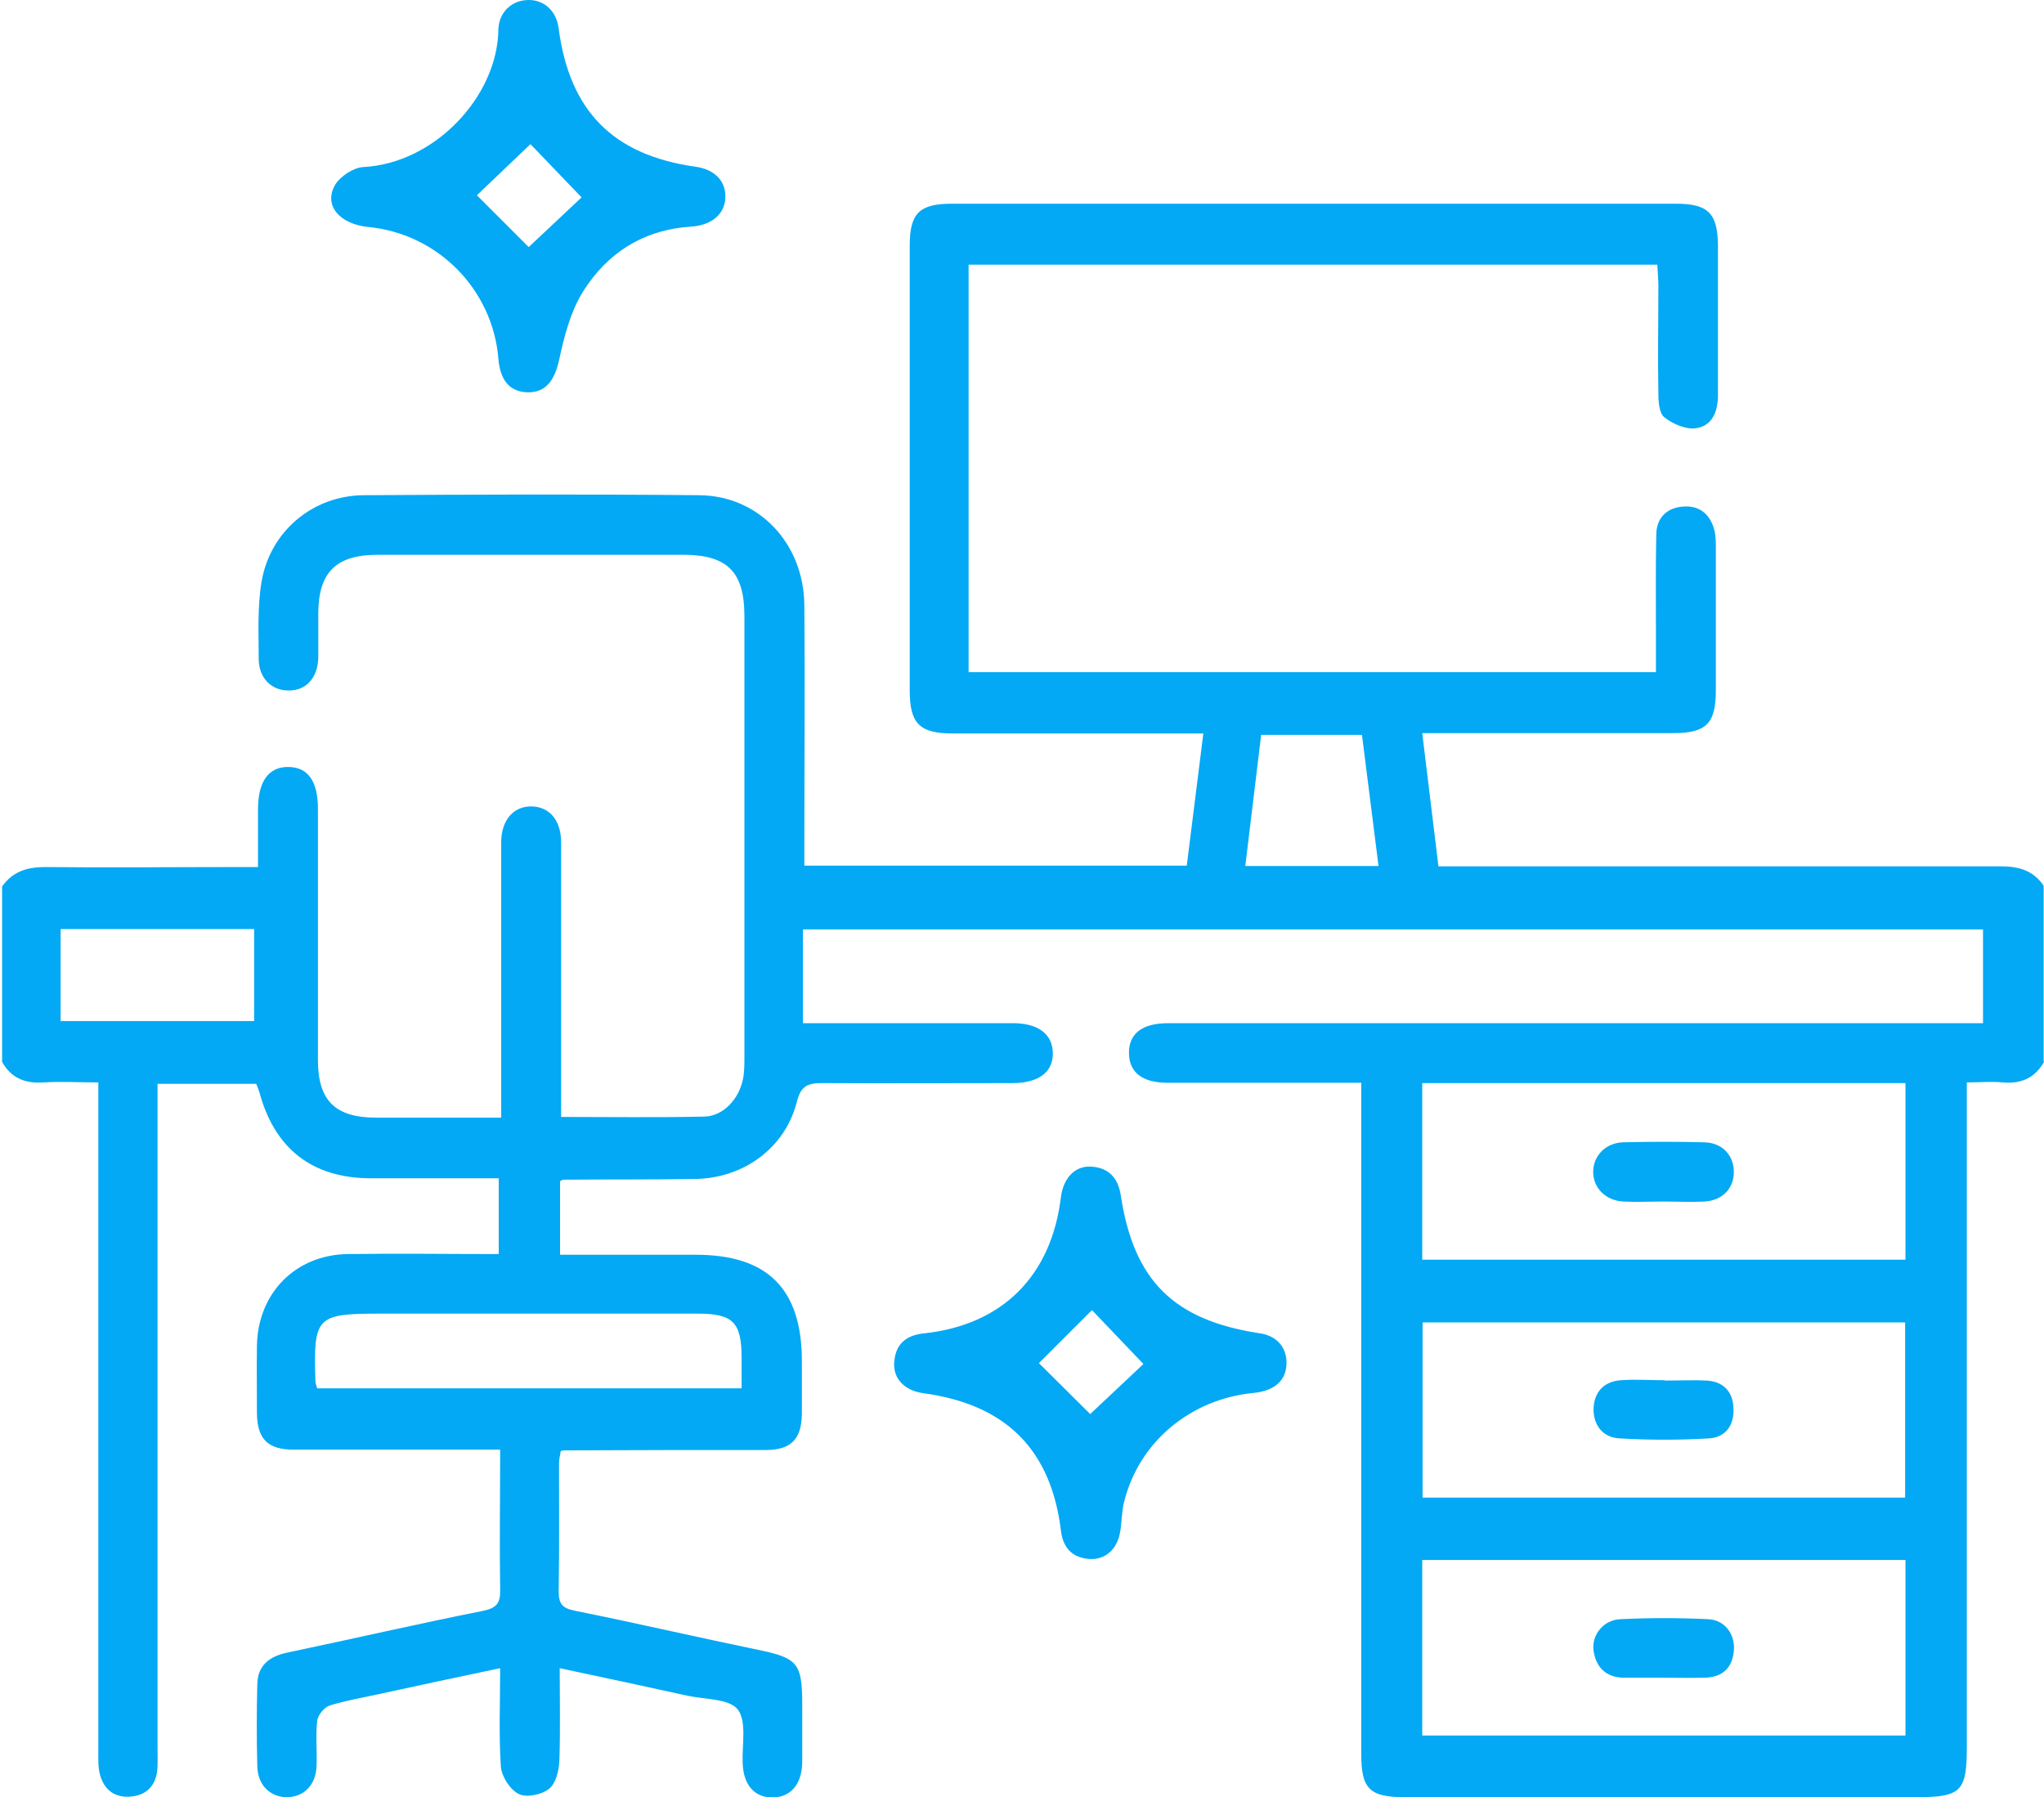
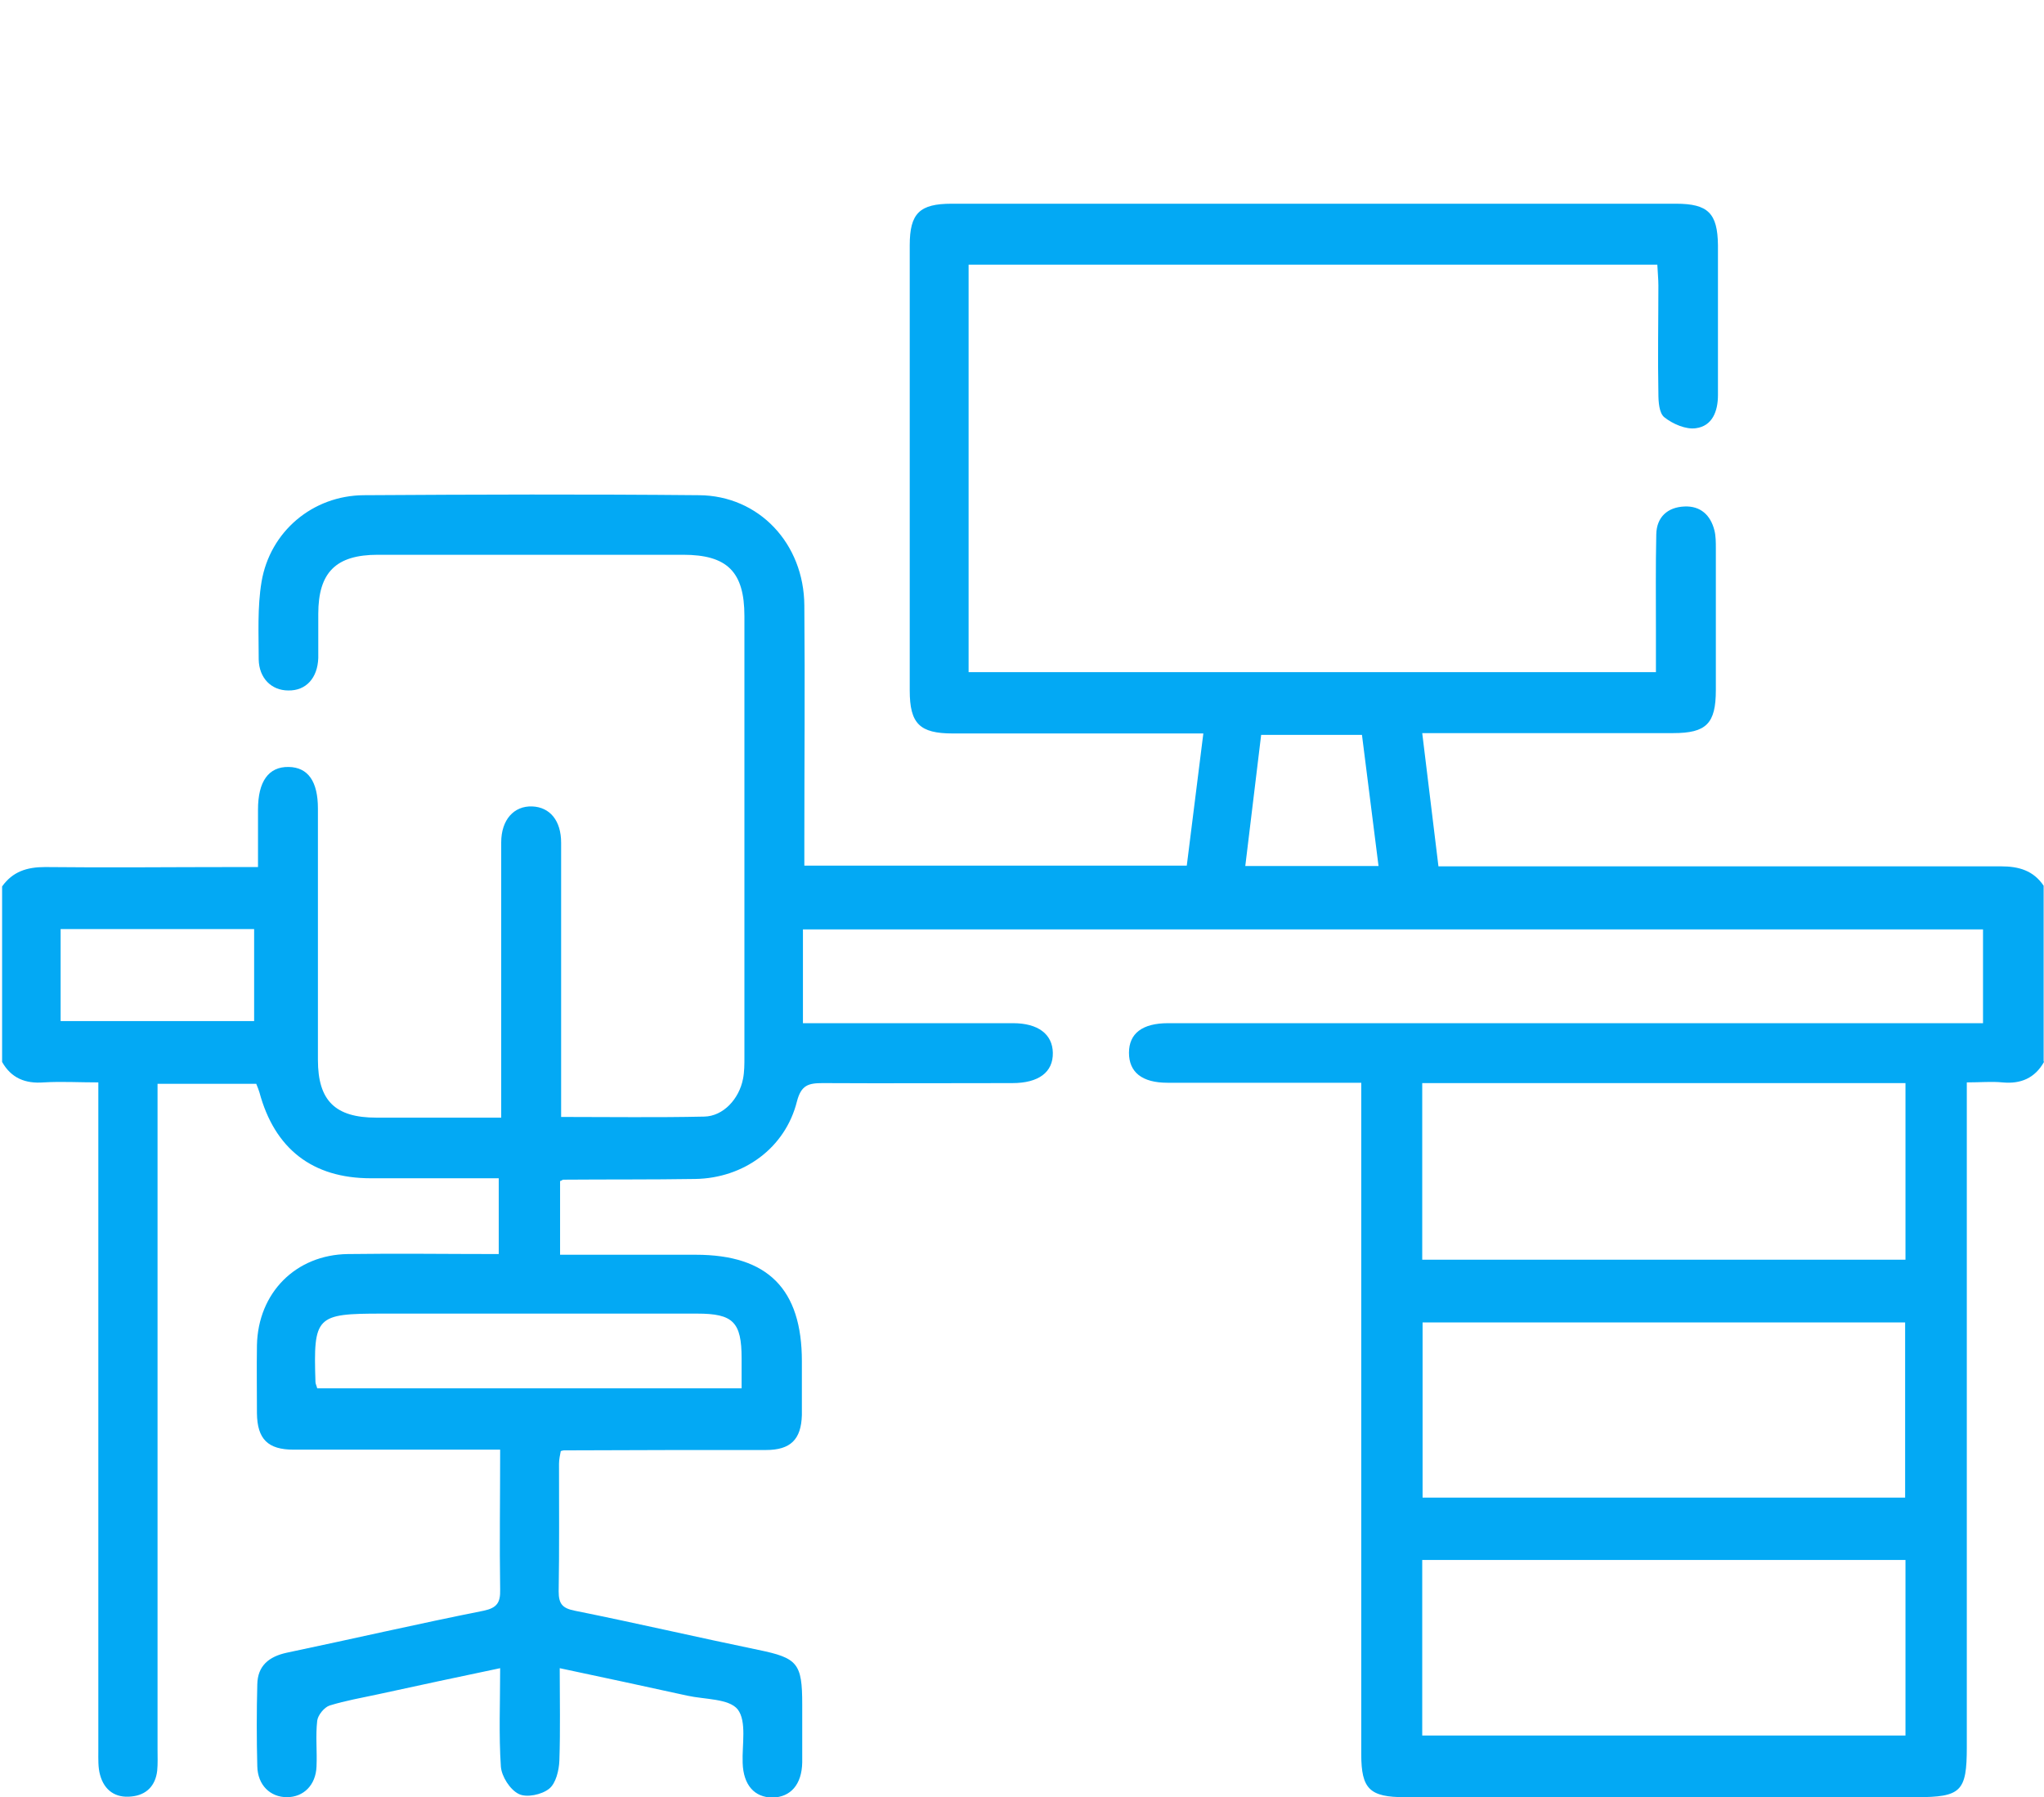
<svg xmlns="http://www.w3.org/2000/svg" id="Calque_1" viewBox="0 0 57.99 50.99">
  <defs>
    <style>.cls-1{fill:#03a9f4;}</style>
  </defs>
  <path class="cls-1" d="M57.99,30.13c-.26,.46-.66,.63-1.18,.58-.31-.03-.63,0-1.01,0v.79c0,6.02,0,12.04,0,18.07,0,1.26-.16,1.42-1.44,1.42-4.83,0-9.67,0-14.5,0-1,0-1.24-.23-1.24-1.22,0-6.1,0-12.2,0-18.29v-.76h-.63c-1.62,0-3.25,0-4.87,0-.72,0-1.09-.3-1.09-.85,0-.55,.38-.84,1.11-.84,7.48,0,14.95,0,22.43,0h.69v-2.66H22.78v2.66c.57,0,1.11,0,1.66,0,1.43,0,2.87,0,4.3,0,.71,0,1.12,.31,1.13,.84,.01,.55-.4,.86-1.15,.86-1.79,0-3.59,.01-5.38,0-.41,0-.61,.06-.73,.52-.33,1.32-1.51,2.18-2.89,2.2-1.25,.02-2.49,.01-3.74,.02-.02,0-.03,.02-.09,.04v2.09c1.29,0,2.57,0,3.85,0,2.04,0,3.01,.97,3.01,3.02,0,.51,0,1.02,0,1.53-.02,.69-.32,.99-1.02,.99-1.91,0-3.81,0-5.72,.01-.02,0-.04,0-.1,.02-.02,.11-.05,.23-.05,.36,0,1.21,.01,2.42-.01,3.62,0,.35,.1,.48,.46,.55,1.74,.35,3.46,.75,5.2,1.11,1.12,.23,1.25,.38,1.25,1.55,0,.55,0,1.1,0,1.64-.01,.63-.33,.99-.84,1-.52,0-.83-.36-.85-.98-.02-.52,.12-1.18-.14-1.52-.25-.31-.93-.28-1.43-.39-1.18-.26-2.35-.51-3.62-.78,0,.91,.02,1.76-.01,2.62-.01,.28-.1,.65-.29,.8-.21,.17-.64,.26-.86,.15-.25-.12-.49-.5-.51-.78-.06-.9-.02-1.81-.02-2.79-1.19,.25-2.32,.49-3.46,.74-.46,.1-.93,.18-1.38,.32-.15,.05-.33,.27-.35,.43-.05,.43,0,.87-.02,1.3-.02,.53-.37,.87-.84,.87-.47,0-.83-.34-.84-.88-.02-.77-.02-1.55,0-2.32,.01-.53,.33-.79,.84-.9,1.86-.39,3.72-.82,5.58-1.19,.38-.08,.48-.23,.47-.6-.02-1.3,0-2.6,0-3.97-.56,0-1.09,0-1.61,0-1.42,0-2.83,0-4.25,0-.73,0-1.03-.3-1.04-1.03,0-.64-.01-1.28,0-1.93,.03-1.49,1.1-2.57,2.58-2.59,1.41-.02,2.83,0,4.28,0v-2.15c-.26,0-.53,0-.8,0-.94,0-1.89,0-2.83,0-1.66,0-2.73-.84-3.16-2.44-.02-.07-.05-.14-.09-.24h-2.8v.69c0,6.06,0,12.12,0,18.18,0,.21,.01,.42-.01,.62-.05,.43-.31,.69-.73,.73-.45,.05-.77-.17-.89-.61-.06-.21-.05-.45-.05-.67,0-6.08,0-12.16,0-18.24,0-.22,0-.45,0-.74-.55,0-1.05-.03-1.55,0-.52,.04-.92-.12-1.18-.58v-4.98c.3-.42,.7-.55,1.22-.55,1.79,.02,3.59,0,5.38,0h.66c0-.59,0-1.11,0-1.63,0-.8,.3-1.22,.87-1.21,.55,.01,.83,.41,.83,1.18,0,2.38,0,4.76,0,7.13,0,1.16,.49,1.64,1.66,1.64,1.15,0,2.3,0,3.54,0,0-.22,0-.42,0-.62,0-2.4,0-4.79,0-7.19,0-.64,.36-1.04,.88-1.02,.5,.02,.82,.4,.82,1.03,0,2.38,0,4.76,0,7.13,0,.2,0,.41,0,.65,1.39,0,2.72,.02,4.06-.01,.54-.01,.99-.5,1.1-1.07,.04-.2,.04-.41,.04-.62,0-4.17,0-8.34,0-12.51,0-1.26-.49-1.74-1.74-1.74-2.89,0-5.78,0-8.66,0-1.19,0-1.69,.5-1.69,1.68,0,.42,0,.83,0,1.25-.02,.57-.35,.93-.85,.92-.48,0-.83-.35-.84-.88,0-.73-.04-1.48,.08-2.2,.24-1.43,1.45-2.45,2.9-2.46,3.17-.02,6.34-.03,9.51,0,1.7,.01,2.98,1.37,2.99,3.13,.02,2.25,0,4.49,0,6.74,0,.2,0,.41,0,.64h10.85l.47-3.75h-.65c-2.15,0-4.3,0-6.46,0-.94,0-1.22-.28-1.22-1.22,0-4.21,0-8.42,0-12.63,0-.91,.28-1.18,1.19-1.18,6.85,0,13.7,0,20.55,0,.91,0,1.18,.27,1.19,1.18,0,1.42,0,2.83,0,4.25,0,.46-.16,.88-.63,.94-.28,.04-.65-.12-.89-.31-.15-.12-.17-.44-.17-.68-.02-1.02,0-2.04,0-3.06,0-.18-.02-.37-.03-.59H27.48v11.56h19.5c0-.41,0-.8,0-1.19,0-.91-.01-1.81,.01-2.72,.01-.49,.32-.77,.8-.79,.45-.02,.74,.24,.85,.68,.04,.16,.04,.34,.04,.51,0,1.34,0,2.68,0,4.02,0,.95-.27,1.22-1.21,1.22-2.15,0-4.3,0-6.46,0-.2,0-.41,0-.66,0l.46,3.78c.24,0,.45,0,.67,0,5.1,0,10.19,0,15.29,0,.51,0,.92,.12,1.21,.55v4.98Zm-17.64,.6v5.01h13.71v-5.01h-13.71Zm0,13.53v4.98h13.71v-4.98h-13.71Zm13.7-1.77v-4.97h-13.69v4.97h13.69Zm-33.01-3.1c0-.32,0-.59,0-.85,0-1.03-.24-1.27-1.26-1.27-2.98,0-5.96,0-8.94,0-1.88,0-1.95,.07-1.89,1.94,0,.05,.03,.1,.05,.18h12.05ZM1.72,28.97H7.21v-2.61H1.72v2.61Zm34.06-8.12l-.45,3.72h3.78l-.47-3.72h-2.86Z" />
-   <path class="cls-1" d="M20.58,5.55c.01,.49-.35,.84-.98,.88-1.35,.09-2.38,.75-3.07,1.86-.34,.55-.52,1.24-.66,1.89-.13,.61-.38,.96-.9,.95-.5-.01-.78-.33-.83-.95-.16-1.97-1.72-3.55-3.69-3.74-.82-.08-1.28-.62-.94-1.2,.15-.24,.51-.48,.79-.5,2.03-.1,3.83-2.01,3.84-3.93C14.17,.32,14.54,0,15,0c.45,0,.79,.32,.85,.81,.31,2.34,1.54,3.59,3.88,3.92,.52,.07,.84,.38,.85,.82Zm-7.05-.01l1.47,1.47,1.5-1.41-1.45-1.51-1.52,1.45Z" />
-   <path class="cls-1" d="M36.5,38.66c0,.5-.33,.8-.93,.86-1.79,.17-3.26,1.39-3.68,3.1-.07,.27-.06,.56-.11,.84-.08,.5-.43,.81-.89,.77-.48-.04-.73-.32-.79-.8-.28-2.3-1.56-3.58-3.89-3.9-.54-.07-.88-.41-.84-.89,.04-.51,.34-.76,.85-.81,2.22-.24,3.61-1.63,3.88-3.87,.07-.54,.4-.89,.86-.86,.51,.03,.77,.34,.84,.83,.37,2.41,1.5,3.53,3.95,3.9,.47,.07,.75,.39,.75,.84Zm-7.03,.01l1.46,1.45,1.51-1.42-1.46-1.53-1.51,1.51Z" />
-   <path class="cls-1" d="M47.18,34.09c-.38,0-.75,.02-1.13,0-.51-.03-.86-.4-.85-.86,.01-.44,.35-.8,.84-.82,.77-.02,1.54-.02,2.31,0,.52,.01,.85,.38,.84,.86-.01,.46-.33,.79-.83,.82-.39,.02-.79,0-1.18,0Z" />
-   <path class="cls-1" d="M47.17,47.6c-.38,0-.75,0-1.13,0-.49-.02-.76-.3-.83-.77-.06-.44,.28-.87,.76-.89,.83-.04,1.66-.04,2.49,0,.48,.02,.78,.44,.73,.91-.05,.49-.34,.74-.83,.75-.4,.01-.79,0-1.19,0Z" />
-   <path class="cls-1" d="M47.24,39.17c.4,0,.79-.02,1.19,0,.46,.03,.73,.31,.75,.77,.03,.49-.22,.84-.69,.87-.84,.05-1.7,.05-2.54,0-.47-.02-.75-.37-.74-.85,.02-.47,.3-.77,.78-.8,.41-.03,.83,0,1.24,0h0Z" />
</svg>